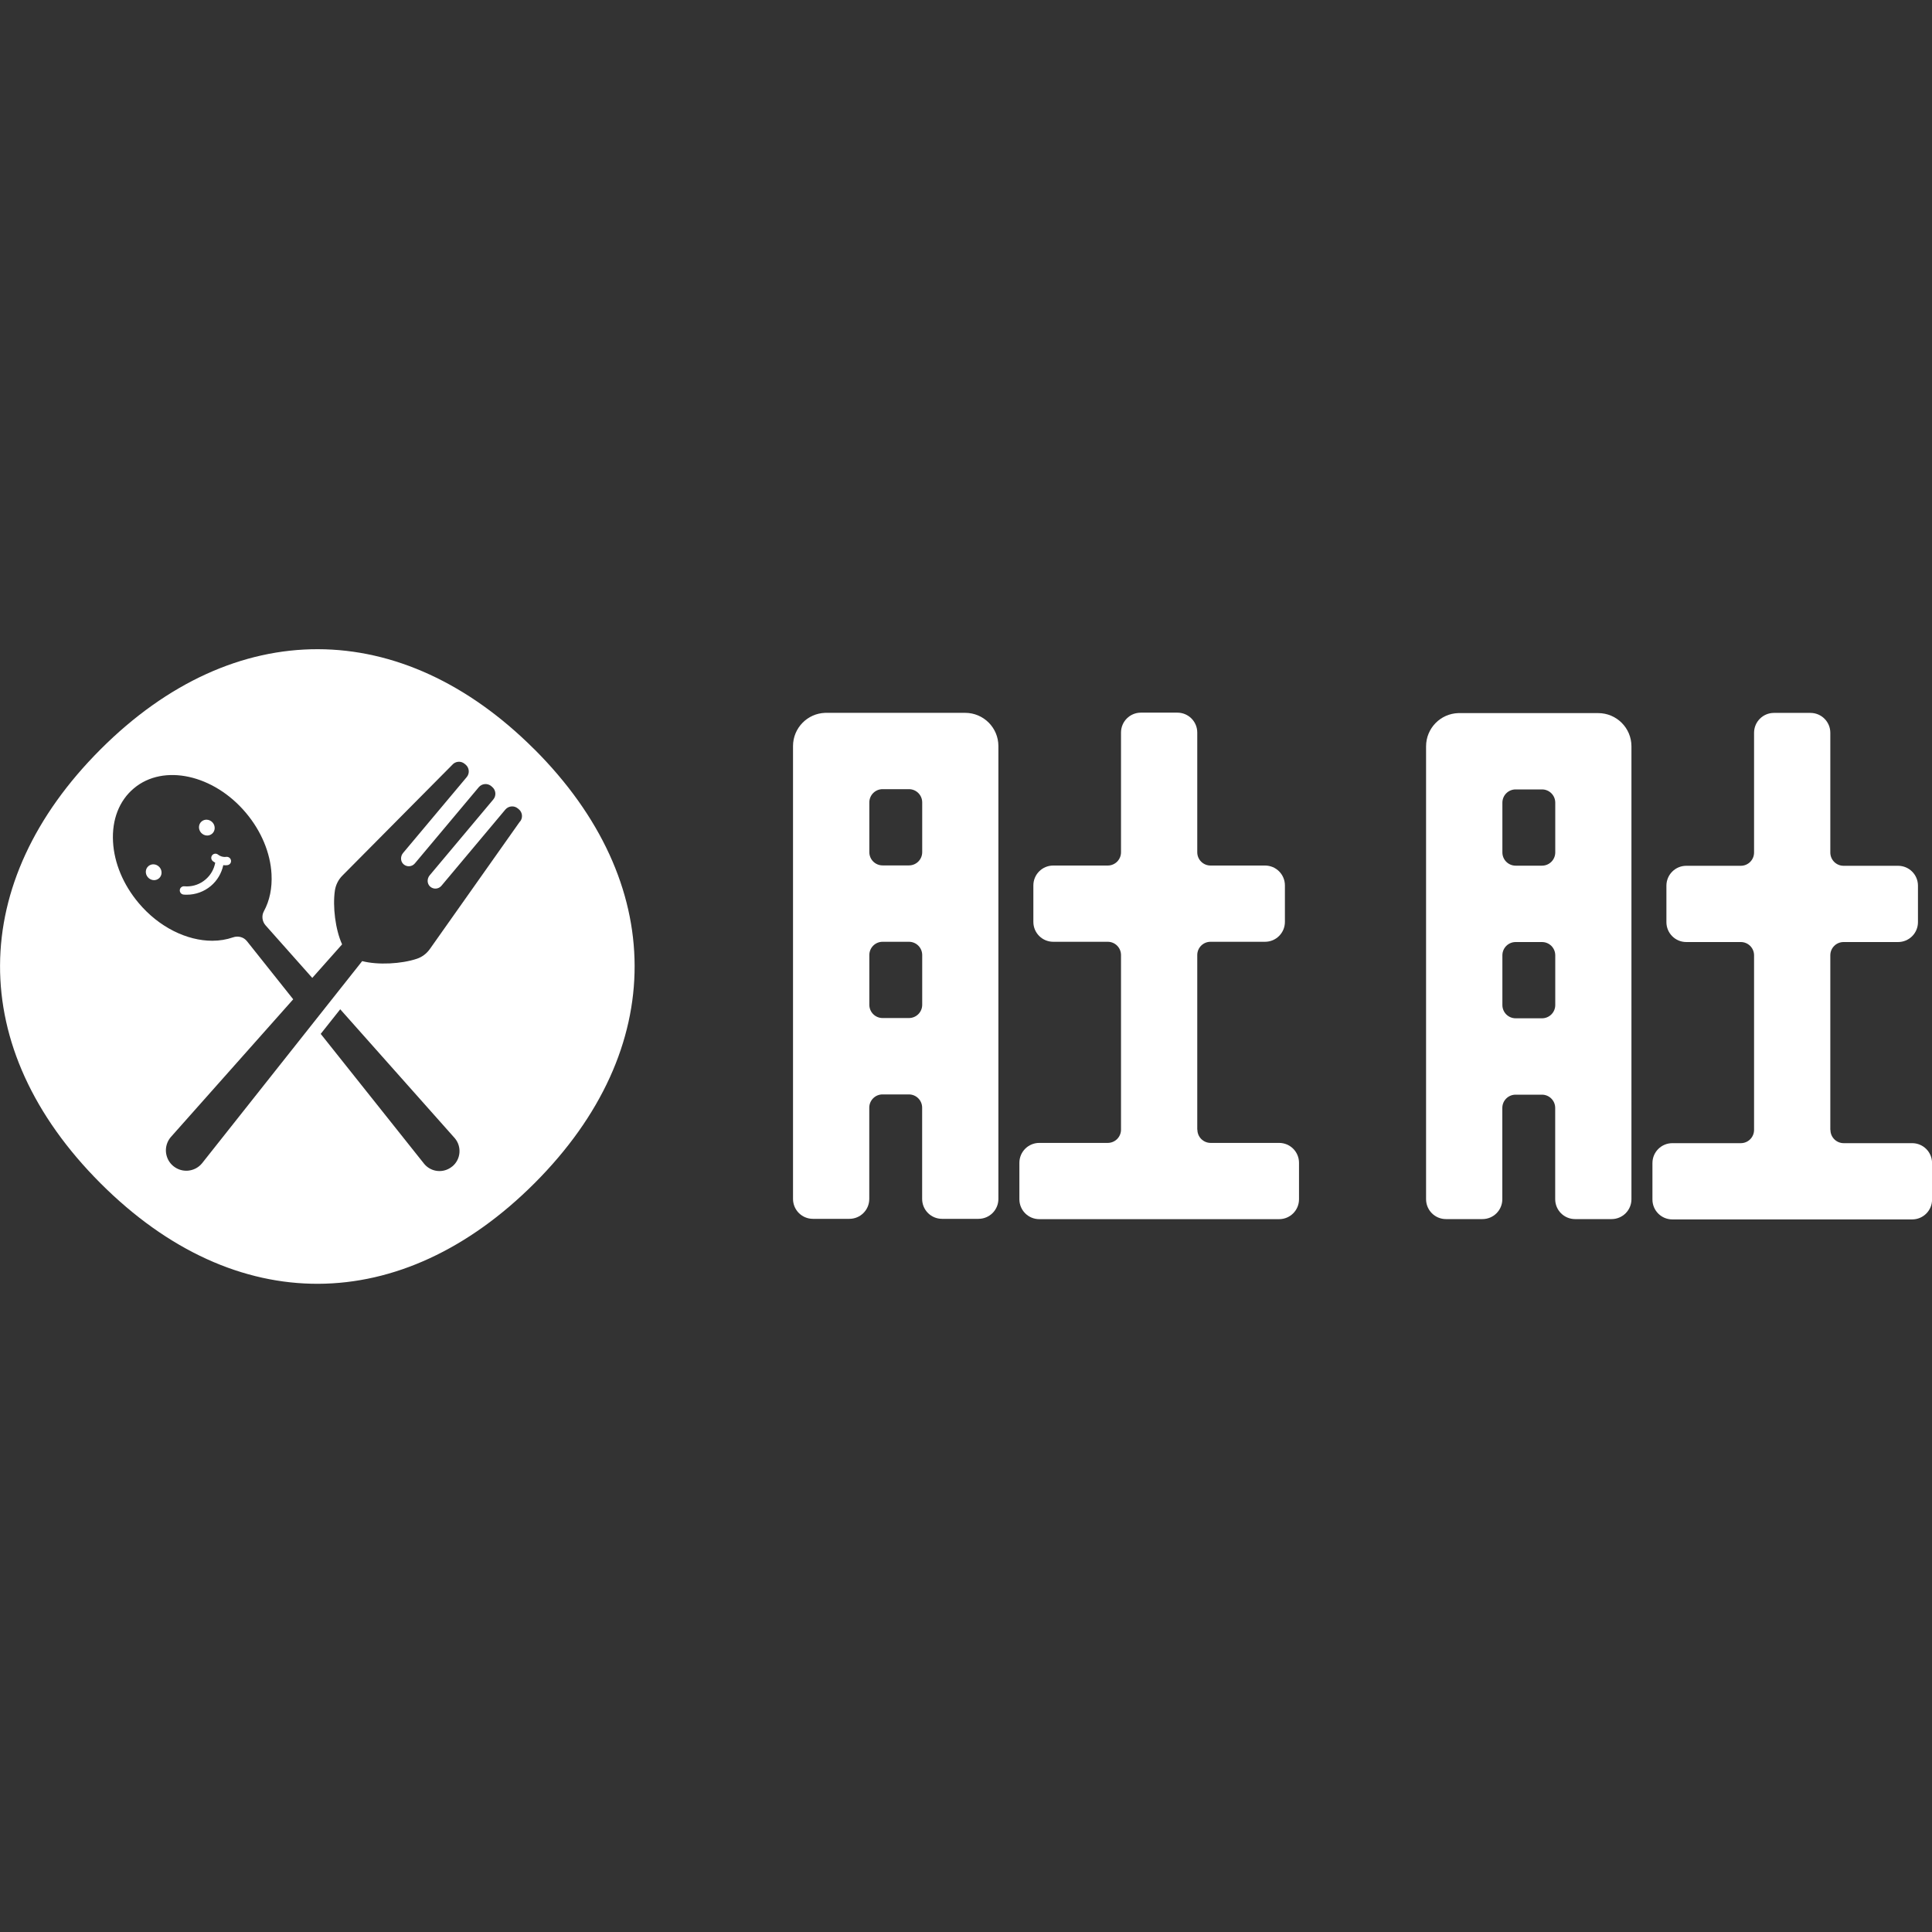
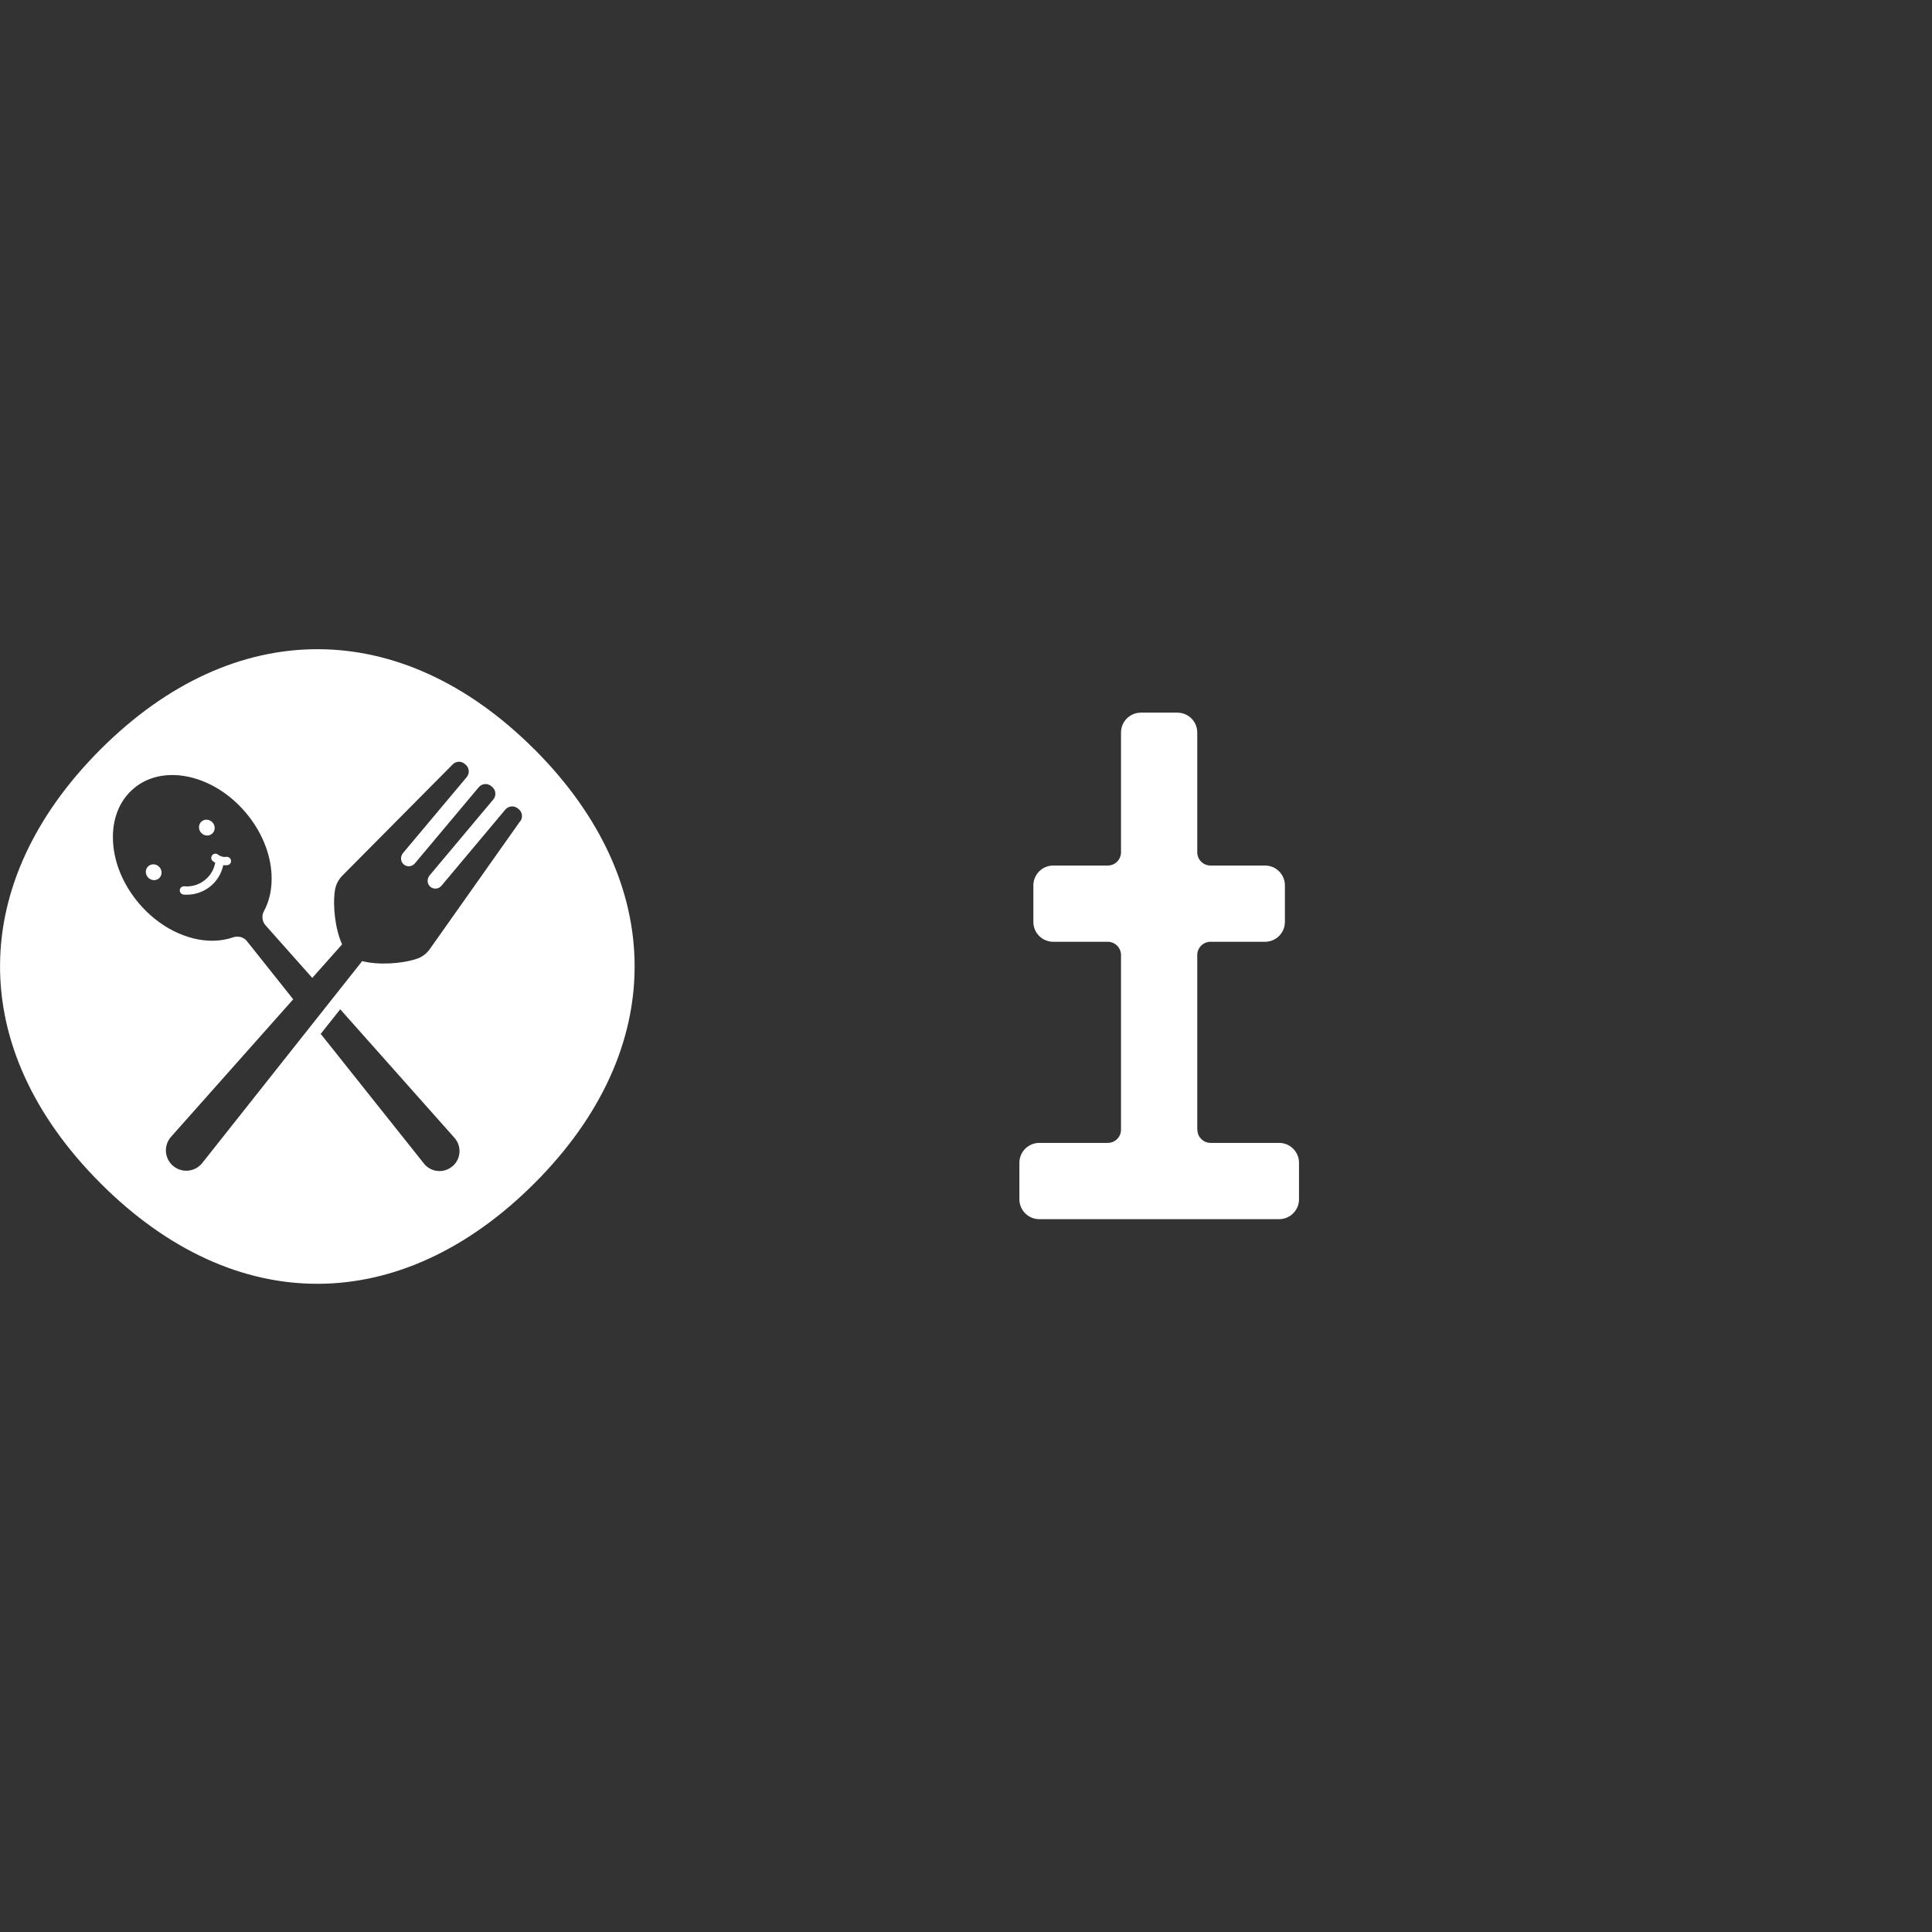
<svg xmlns="http://www.w3.org/2000/svg" viewBox="0 0 300 300">
  <rect x="0" y="0" width="300" height="300" fill="#333333" stroke="none" />
  <defs>
    <style>.d{fill:none;}.e{fill:#fff;}</style>
  </defs>
  <g id="a" />
  <g id="b">
    <g id="c">
      <g>
        <g>
          <g>
            <path class="e" d="M32.17,129.74c.28,0,.54-.1,.75-.27,.51-.42,.56-1.2,.11-1.73-.25-.29-.6-.46-.97-.46-.28,0-.54,.1-.75,.27-.25,.21-.39,.5-.41,.83-.02,.32,.09,.64,.3,.9,.25,.29,.6,.46,.97,.46Z" />
            <path class="e" d="M23.81,134.21c-.28,0-.54,.1-.75,.27-.51,.42-.56,1.2-.11,1.73,.25,.29,.6,.46,.97,.46,.28,0,.54-.1,.75-.27,.51-.42,.56-1.2,.11-1.73-.25-.29-.6-.46-.97-.46Z" />
            <path class="e" d="M82.97,116.35c-20.6-20.6-46.5-20.85-67.36,.01-20.61,20.61-21,46.37,0,67.38s46.76,20.61,67.38,0c20.86-20.86,20.62-46.76-.01-67.39Zm-12.73,64.76c-.56,.47-1.26,.73-1.99,.73-.09,0-.18,0-.27-.01-.82-.07-1.57-.46-2.1-1.09l-16.08-20.2,3.03-3.82,17.8,20.03c.53,.63,.78,1.44,.71,2.26-.07,.82-.46,1.57-1.09,2.1Zm10.49-53.54l-13.98,19.79c-.51,.72-1.22,1.26-2.06,1.53-2.35,.78-5.99,.99-8.45,.35l-24.88,31.41c-.55,.66-1.31,1.05-2.16,1.13-.09,0-.19,.01-.28,.01-.74,0-1.45-.26-2.03-.74-.65-.54-1.04-1.31-1.12-2.15-.07-.84,.19-1.66,.73-2.31l19.03-21.42-7.18-9.02c-.51-.65-1.38-.87-2.16-.6-1.02,.35-2.1,.53-3.23,.53-3.91,0-8.25-2.07-11.44-5.87-2.38-2.83-3.79-6.2-3.97-9.5-.19-3.44,.96-6.39,3.24-8.3,4.59-3.86,12.4-2.14,17.4,3.81,2.38,2.83,3.79,6.2,3.97,9.5,.12,2.17-.29,4.14-1.19,5.79-.38,.7-.26,1.58,.27,2.18l7.25,8.16,4.63-5.21c-1.05-2.3-1.48-5.9-1.12-8.35,.13-.88,.54-1.7,1.17-2.33l17.11-17.25-.06,.06c.48-.57,1.35-.65,1.92-.17l.16,.13c.58,.49,.66,1.36,.17,1.94l-9.88,11.78c-.43,.51-.43,1.29,.06,1.74,.51,.47,1.31,.42,1.76-.11l9.93-11.84c.49-.58,1.36-.66,1.94-.17l.15,.13c.58,.49,.66,1.36,.17,1.94l-9.88,11.78c-.43,.51-.43,1.29,.06,1.74,.51,.47,1.31,.42,1.76-.11l9.93-11.84c.49-.58,1.36-.66,1.94-.17l.16,.13c.57,.48,.65,1.35,.17,1.92Z" />
            <path class="e" d="M35.22,133.05h-.08c-.07,.01-.15,.02-.22,.02-.39,0-.76-.13-1.07-.37-.11-.09-.25-.14-.4-.14-.2,0-.39,.09-.51,.25-.11,.14-.15,.31-.13,.48,.02,.17,.11,.32,.24,.43,.12,.09,.24,.17,.37,.24-.19,1.03-.72,1.95-1.53,2.63-.82,.69-1.82,1.05-2.88,1.05-.13,0-.26,0-.45-.02-.33,0-.62,.26-.64,.59-.03,.35,.23,.67,.59,.7,.17,.02,.34,.02,.51,.02,1.35,0,2.67-.48,3.71-1.35,1-.84,1.67-1.98,1.94-3.24,.09,0,.17,.02,.26,.02,.13,0,.26,0,.38-.02,.17-.02,.32-.11,.43-.24,.11-.14,.15-.31,.13-.48-.04-.32-.32-.57-.65-.57Z" />
          </g>
-           <path class="e" d="M149.89,110.69h-21.74c-2.78,.08-5.01,2.36-5.01,5.16v70.32c0,1.71,1.38,3.09,3.09,3.09h5.66c1.71,0,3.09-1.38,3.09-3.09v-14.17c0-1.14,.92-2.06,2.06-2.06h4.09c1.14,0,2.06,.92,2.06,2.06v14.17c0,1.71,1.38,3.09,3.09,3.09h5.66c1.71,0,3.09-1.38,3.09-3.09V115.85c0-2.85-2.31-5.16-5.16-5.16Zm-6.69,13.91v7.72c0,1.14-.92,2.06-2.06,2.06h-4.09c-1.14,0-2.06-.92-2.06-2.06v-7.72c0-1.14,.92-2.06,2.06-2.06h4.09c1.14,0,2.06,.92,2.06,2.06Zm-8.21,31.42v-7.72c0-1.14,.92-2.06,2.06-2.06h4.09c1.14,0,2.06,.92,2.06,2.06v7.72c0,1.14-.92,2.06-2.06,2.06h-4.09c-1.14,0-2.06-.92-2.06-2.06Z" />
          <path class="e" d="M185.91,175.41v-27.11c0-1.14,.92-2.06,2.06-2.06h8.46c1.71,0,3.09-1.38,3.09-3.09v-5.66c0-1.71-1.38-3.09-3.09-3.09h-8.46c-1.14,0-2.06-.92-2.06-2.06v-18.59c0-1.71-1.38-3.09-3.09-3.09h-5.66c-1.71,0-3.09,1.38-3.09,3.09v18.59c0,1.14-.92,2.06-2.06,2.06h-8.46c-1.71,0-3.09,1.38-3.09,3.09v5.66c0,1.71,1.38,3.09,3.09,3.09h8.46c1.14,0,2.06,.92,2.06,2.06v27.11c0,1.14-.92,2.06-2.06,2.06h-10.63c-1.71,0-3.09,1.38-3.09,3.09v5.66c0,1.71,1.38,3.09,3.09,3.09h37.24c1.71,0,3.09-1.38,3.09-3.09v-5.66c0-1.71-1.38-3.09-3.09-3.09h-10.63c-1.14,0-2.06-.92-2.06-2.06Z" />
-           <path class="e" d="M248.19,110.73h-21.74c-2.78,.08-5.01,2.36-5.01,5.16v70.32c0,1.71,1.38,3.09,3.09,3.09h5.66c1.71,0,3.09-1.38,3.09-3.09v-14.17c0-1.14,.92-2.06,2.06-2.06h4.09c1.14,0,2.06,.92,2.06,2.06v14.17c0,1.71,1.38,3.09,3.09,3.09h5.66c1.71,0,3.09-1.38,3.09-3.09V115.89c0-2.85-2.31-5.16-5.16-5.16Zm-6.69,13.91v7.72c0,1.14-.92,2.06-2.06,2.06h-4.09c-1.14,0-2.06-.92-2.06-2.06v-7.72c0-1.14,.92-2.06,2.06-2.06h4.09c1.14,0,2.06,.92,2.06,2.06Zm-8.21,31.42v-7.72c0-1.14,.92-2.06,2.06-2.06h4.09c1.14,0,2.06,.92,2.06,2.06v7.72c0,1.14-.92,2.06-2.06,2.06h-4.09c-1.14,0-2.06-.92-2.06-2.06Z" />
-           <path class="e" d="M284.21,175.45v-27.11c0-1.14,.92-2.06,2.06-2.06h8.46c1.71,0,3.09-1.38,3.09-3.09v-5.66c0-1.71-1.38-3.09-3.09-3.09h-8.46c-1.14,0-2.06-.92-2.06-2.06v-18.59c0-1.71-1.38-3.09-3.09-3.09h-5.66c-1.71,0-3.09,1.38-3.09,3.09v18.59c0,1.14-.92,2.06-2.06,2.06h-8.46c-1.71,0-3.09,1.38-3.09,3.09v5.66c0,1.71,1.38,3.09,3.09,3.09h8.46c1.14,0,2.06,.92,2.06,2.06v27.11c0,1.14-.92,2.06-2.06,2.06h-10.63c-1.71,0-3.09,1.38-3.09,3.09v5.66c0,1.71,1.38,3.09,3.09,3.09h37.24c1.71,0,3.09-1.38,3.09-3.09v-5.66c0-1.71-1.38-3.09-3.09-3.09h-10.63c-1.14,0-2.06-.92-2.06-2.06Z" />
        </g>
        <rect class="d" x="0" width="300" height="300" />
      </g>
    </g>
  </g>
</svg>